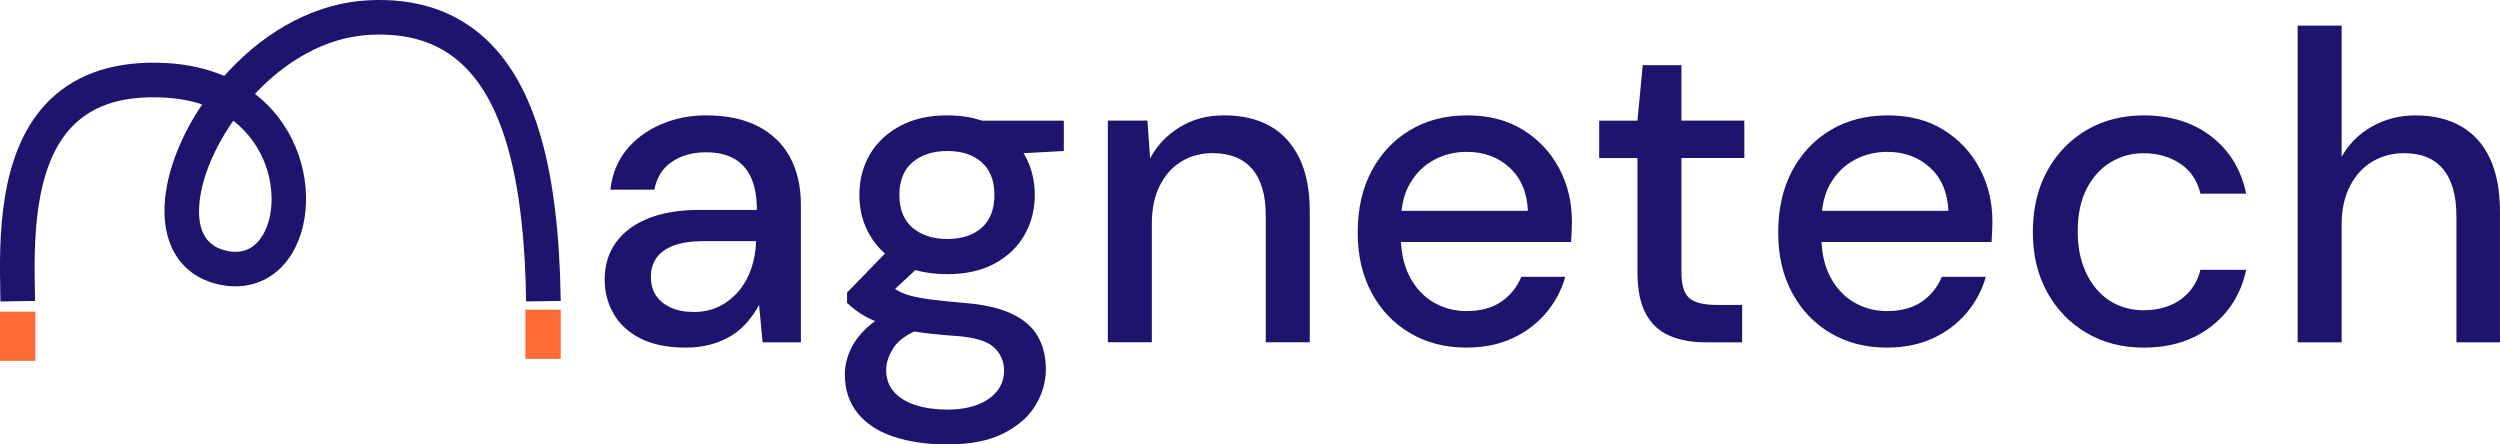
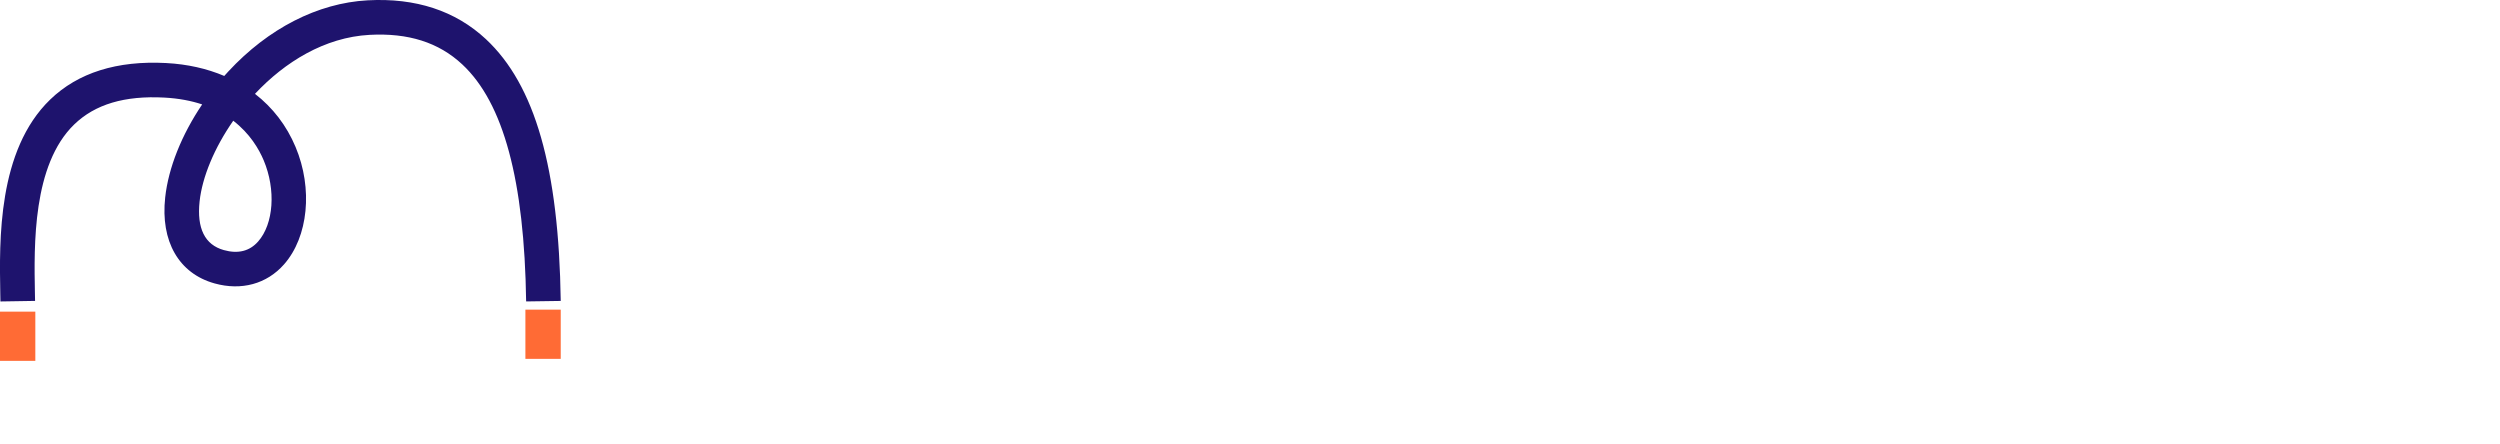
<svg xmlns="http://www.w3.org/2000/svg" id="Layer_2" data-name="Layer 2" viewBox="0 0 849.78 151.05">
  <defs>
    <style>
      .cls-1 {
        fill: #1e136d;
      }

      .cls-2 {
        fill: #ff6b35;
      }
    </style>
  </defs>
  <g id="Layer_1-2" data-name="Layer 1">
    <g>
-       <path class="cls-1" d="M257.72,42.95c-4.78-2.49-10.72-3.74-17.79-3.74-5.38,0-10.47,1.02-15.25,3.06-4.78,2.04-8.7,4.93-11.74,8.67-3.04,3.74-4.86,8.25-5.46,13.53h14.95c.8-4.19,2.79-7.35,5.98-9.49,3.19-2.14,7.03-3.21,11.51-3.21,3.89,0,7.1.72,9.64,2.17,2.54,1.45,4.46,3.61,5.76,6.5,1.29,2.89,1.94,6.53,1.94,10.91h-19.59c-6.68,0-12.41.95-17.19,2.84-4.78,1.89-8.47,4.61-11.06,8.15-2.59,3.54-3.89,7.8-3.89,12.78,0,4.09.99,7.9,2.99,11.44,1.99,3.54,5.03,6.35,9.12,8.45,4.09,2.09,9.22,3.14,15.4,3.14,3.19,0,6.1-.37,8.75-1.12,2.64-.75,4.98-1.77,7.03-3.06,2.04-1.29,3.81-2.84,5.31-4.63,1.5-1.79,2.79-3.69,3.89-5.68l1.2,12.71h13.01v-46.65c0-6.28-1.22-11.69-3.66-16.22-2.44-4.53-6.06-8.05-10.84-10.54ZM256.98,82.42c-.1,2.99-.62,5.91-1.57,8.75-.95,2.84-2.34,5.38-4.19,7.62-1.85,2.24-4.06,4.01-6.65,5.31-2.59,1.3-5.48,1.94-8.67,1.94s-5.73-.5-7.92-1.5c-2.19-1-3.86-2.37-5.01-4.11-1.15-1.74-1.72-3.86-1.72-6.35s.6-4.49,1.79-6.28c1.2-1.79,3.11-3.21,5.76-4.26,2.64-1.05,6.1-1.57,10.39-1.57h17.79v.45ZM322.01,39.21c-6.28,0-11.66,1.22-16.15,3.66-4.49,2.44-7.9,5.68-10.24,9.72-2.34,4.04-3.51,8.6-3.51,13.68s1.17,9.52,3.51,13.61c1.37,2.39,3.11,4.49,5.2,6.3l-12.9,13.29v3.44c1.29,1.3,2.86,2.54,4.71,3.74,1.36.88,2.97,1.71,4.82,2.49-.96.7-1.86,1.41-2.65,2.15-2.69,2.49-4.63,5.11-5.83,7.85-1.2,2.74-1.79,5.46-1.79,8.15,0,5.18,1.44,9.57,4.34,13.16,2.89,3.59,6.98,6.25,12.26,8,5.28,1.74,11.36,2.62,18.24,2.62,7.77,0,14.13-1.25,19.06-3.74,4.93-2.49,8.57-5.68,10.91-9.57,2.34-3.89,3.51-7.98,3.51-12.26s-.95-8.17-2.84-11.36c-1.89-3.19-4.91-5.73-9.05-7.62-4.14-1.89-9.59-3.09-16.37-3.59-4.69-.4-8.47-.8-11.36-1.2-2.89-.4-5.18-.85-6.88-1.35-1.7-.5-3.04-1.07-4.04-1.72-.23-.15-.47-.3-.71-.46l6.91-6.41c3.23.94,6.84,1.41,10.83,1.41,6.28,0,11.64-1.2,16.07-3.59,4.43-2.39,7.82-5.63,10.17-9.72,2.34-4.09,3.51-8.62,3.51-13.61s-1.17-9.64-3.51-13.68c-.1-.18-.22-.35-.33-.52l13.71-.75v-10.32h-27.84c-3.48-1.19-7.4-1.79-11.78-1.79ZM310.77,112.68c3.69.6,8.08,1.08,13.18,1.44,6.78.4,11.36,1.67,13.75,3.81,2.39,2.14,3.59,4.81,3.59,8,0,2.69-.8,5.03-2.39,7.03-1.6,1.99-3.84,3.54-6.73,4.63-2.89,1.1-6.28,1.64-10.17,1.64s-7.55-.5-10.69-1.5c-3.14-1-5.61-2.49-7.4-4.49-1.79-1.99-2.69-4.49-2.69-7.48,0-2.49.87-5.06,2.62-7.7,1.33-2.02,3.65-3.82,6.93-5.4ZM338.01,66.28c0,4.88-1.45,8.6-4.34,11.14-2.89,2.54-6.78,3.81-11.66,3.81s-8.82-1.27-11.81-3.81c-2.99-2.54-4.49-6.25-4.49-11.14s1.49-8.6,4.49-11.14c2.99-2.54,6.93-3.81,11.81-3.81s8.77,1.27,11.66,3.81c2.89,2.54,4.34,6.26,4.34,11.14ZM431.6,42.8c-4.29-2.39-9.42-3.59-15.4-3.59s-10.72,1.32-15.1,3.96c-4.39,2.64-7.77,6.2-10.17,10.69l-.9-12.86h-13.46v75.35h14.95v-40.22c0-5.18.92-9.57,2.77-13.16,1.84-3.59,4.31-6.3,7.4-8.15,3.09-1.84,6.58-2.77,10.47-2.77,5.88,0,10.37,1.79,13.46,5.38,3.09,3.59,4.63,8.87,4.63,15.85v43.06h14.95v-44.55c0-7.27-1.2-13.33-3.59-18.17-2.39-4.83-5.73-8.45-10.02-10.84ZM517.72,44.15c-5.28-3.29-11.61-4.93-18.99-4.93s-13.86,1.67-19.44,5.01c-5.58,3.34-9.94,7.98-13.08,13.9-3.14,5.93-4.71,12.88-4.71,20.86s1.57,14.6,4.71,20.48c3.14,5.88,7.5,10.47,13.08,13.75,5.58,3.29,11.96,4.93,19.14,4.93,5.88,0,11.09-1.05,15.62-3.14,4.53-2.09,8.35-4.96,11.44-8.6,3.09-3.64,5.28-7.75,6.58-12.33h-14.95c-1.5,3.59-3.79,6.43-6.88,8.52-3.09,2.09-7.03,3.14-11.81,3.14-3.99,0-7.68-.97-11.06-2.92-3.39-1.94-6.11-4.83-8.15-8.67-1.76-3.31-2.76-7.27-3-11.89h57.8c.1-1.39.17-2.67.22-3.81.05-1.14.07-2.22.07-3.21,0-6.58-1.45-12.58-4.34-18.02-2.89-5.43-6.98-9.79-12.26-13.08ZM476.39,71.66c.4-3.55,1.34-6.62,2.83-9.2,2.04-3.54,4.76-6.23,8.15-8.07,3.39-1.84,7.13-2.77,11.21-2.77,5.78,0,10.62,1.77,14.5,5.31,3.89,3.54,5.98,8.45,6.28,14.73h-42.97ZM571.54,22.17h-13.16l-1.79,18.84h-13.01v12.71h13.01v38.72c0,5.98.95,10.72,2.84,14.2,1.89,3.49,4.58,5.98,8.07,7.48,3.49,1.5,7.57,2.24,12.26,2.24h12.41v-12.71h-8.67c-4.39,0-7.48-.77-9.27-2.32-1.79-1.54-2.69-4.46-2.69-8.75v-38.87h21.38v-12.71h-21.38v-18.84ZM660.65,44.15c-5.28-3.29-11.61-4.93-18.99-4.93s-13.86,1.67-19.44,5.01c-5.58,3.34-9.94,7.98-13.08,13.9-3.14,5.93-4.71,12.88-4.71,20.86s1.57,14.6,4.71,20.48c3.14,5.88,7.5,10.47,13.08,13.75,5.58,3.29,11.96,4.93,19.14,4.93,5.88,0,11.09-1.05,15.62-3.14,4.53-2.09,8.35-4.96,11.44-8.6,3.09-3.64,5.28-7.75,6.58-12.33h-14.95c-1.5,3.59-3.79,6.43-6.88,8.52-3.09,2.09-7.03,3.14-11.81,3.14-3.99,0-7.68-.97-11.06-2.92-3.39-1.94-6.11-4.83-8.15-8.67-1.76-3.31-2.76-7.27-3-11.89h57.8c.1-1.39.17-2.67.22-3.81.05-1.14.07-2.22.07-3.21,0-6.58-1.45-12.58-4.34-18.02-2.89-5.43-6.98-9.79-12.26-13.08ZM619.32,71.66c.4-3.55,1.34-6.62,2.83-9.2,2.04-3.54,4.76-6.23,8.15-8.07,3.39-1.84,7.13-2.77,11.21-2.77,5.78,0,10.61,1.77,14.5,5.31,3.89,3.54,5.98,8.45,6.28,14.73h-42.97ZM717.46,55.14c3.39-2.04,7.08-3.06,11.06-3.06,4.88,0,9.09,1.2,12.63,3.59,3.54,2.39,5.81,5.78,6.8,10.17h15.55c-1.7-8.17-5.63-14.65-11.81-19.44-6.18-4.78-13.86-7.18-23.02-7.18-7.28,0-13.76,1.67-19.44,5.01-5.68,3.34-10.14,7.98-13.38,13.9-3.24,5.93-4.86,12.83-4.86,20.71s1.62,14.6,4.86,20.48c3.24,5.88,7.7,10.49,13.38,13.83,5.68,3.34,12.16,5.01,19.44,5.01,9.17,0,16.84-2.42,23.02-7.25,6.18-4.83,10.12-11.24,11.81-19.21h-15.55c-.7,2.89-1.97,5.38-3.81,7.48-1.85,2.09-4.09,3.66-6.73,4.71-2.64,1.05-5.61,1.57-8.9,1.57-2.99,0-5.83-.57-8.52-1.72-2.69-1.15-5.06-2.86-7.1-5.16-2.04-2.29-3.66-5.11-4.86-8.45-1.2-3.34-1.79-7.15-1.79-11.44,0-5.78,1.02-10.64,3.06-14.58,2.04-3.94,4.76-6.93,8.15-8.97ZM846.34,53.79c-2.29-4.83-5.58-8.47-9.87-10.91-4.29-2.44-9.42-3.66-15.4-3.66-5.38,0-10.29,1.25-14.73,3.74-4.44,2.49-7.9,5.93-10.39,10.32V8.71h-14.95v107.65h14.95v-39.92c0-5.18.95-9.59,2.84-13.23,1.89-3.64,4.43-6.4,7.62-8.3,3.19-1.89,6.78-2.84,10.76-2.84,5.88,0,10.32,1.82,13.31,5.46,2.99,3.64,4.49,9,4.49,16.07v42.76h14.8v-44.4c0-7.27-1.15-13.33-3.44-18.17Z" />
      <rect class="cls-2" y="105.93" width="12.01" height="16.73" />
      <rect class="cls-2" x="178.59" y="105.25" width="12.01" height="16.73" />
      <path class="cls-1" d="M.15,102.48l-.05-2.59c-.34-18.24-.92-48.78,16.96-66.05,9.44-9.12,22.71-13.3,39.43-12.41,7.21.38,13.84,1.88,19.74,4.39.45-.51.9-1.01,1.36-1.5C91.2,9.64,108.01,1.04,124.93.11c16.35-.9,29.88,3.54,40.23,13.19,16.71,15.59,24.79,43.87,25.44,88.99l-11.76.17c-.59-41.14-7.69-67.49-21.7-80.56-8.02-7.49-18.35-10.77-31.56-10.05-15.2.83-28.75,9.21-38.91,20.05,6.02,4.66,10.73,10.74,13.8,18.06,5.94,14.14,4.33,30.55-3.92,39.9-5.87,6.66-14.48,9.02-23.63,6.47-12.13-3.38-18.4-14.3-16.77-29.22,1.1-10.12,5.62-21.32,12.57-31.62-3.67-1.22-7.92-2.06-12.85-2.32-13.52-.72-23.54,2.27-30.63,9.12-14.19,13.72-13.68,41.04-13.37,57.37l.05,2.62-11.76.19ZM79.28,41.04c-6.45,9.25-10.54,19.19-11.43,27.36-1,9.22,1.77,14.81,8.24,16.61,4.83,1.35,8.75.37,11.65-2.92,5.29-6,6.09-17.59,1.9-27.57-1.62-3.86-4.7-9.13-10.35-13.48Z" />
    </g>
  </g>
</svg>